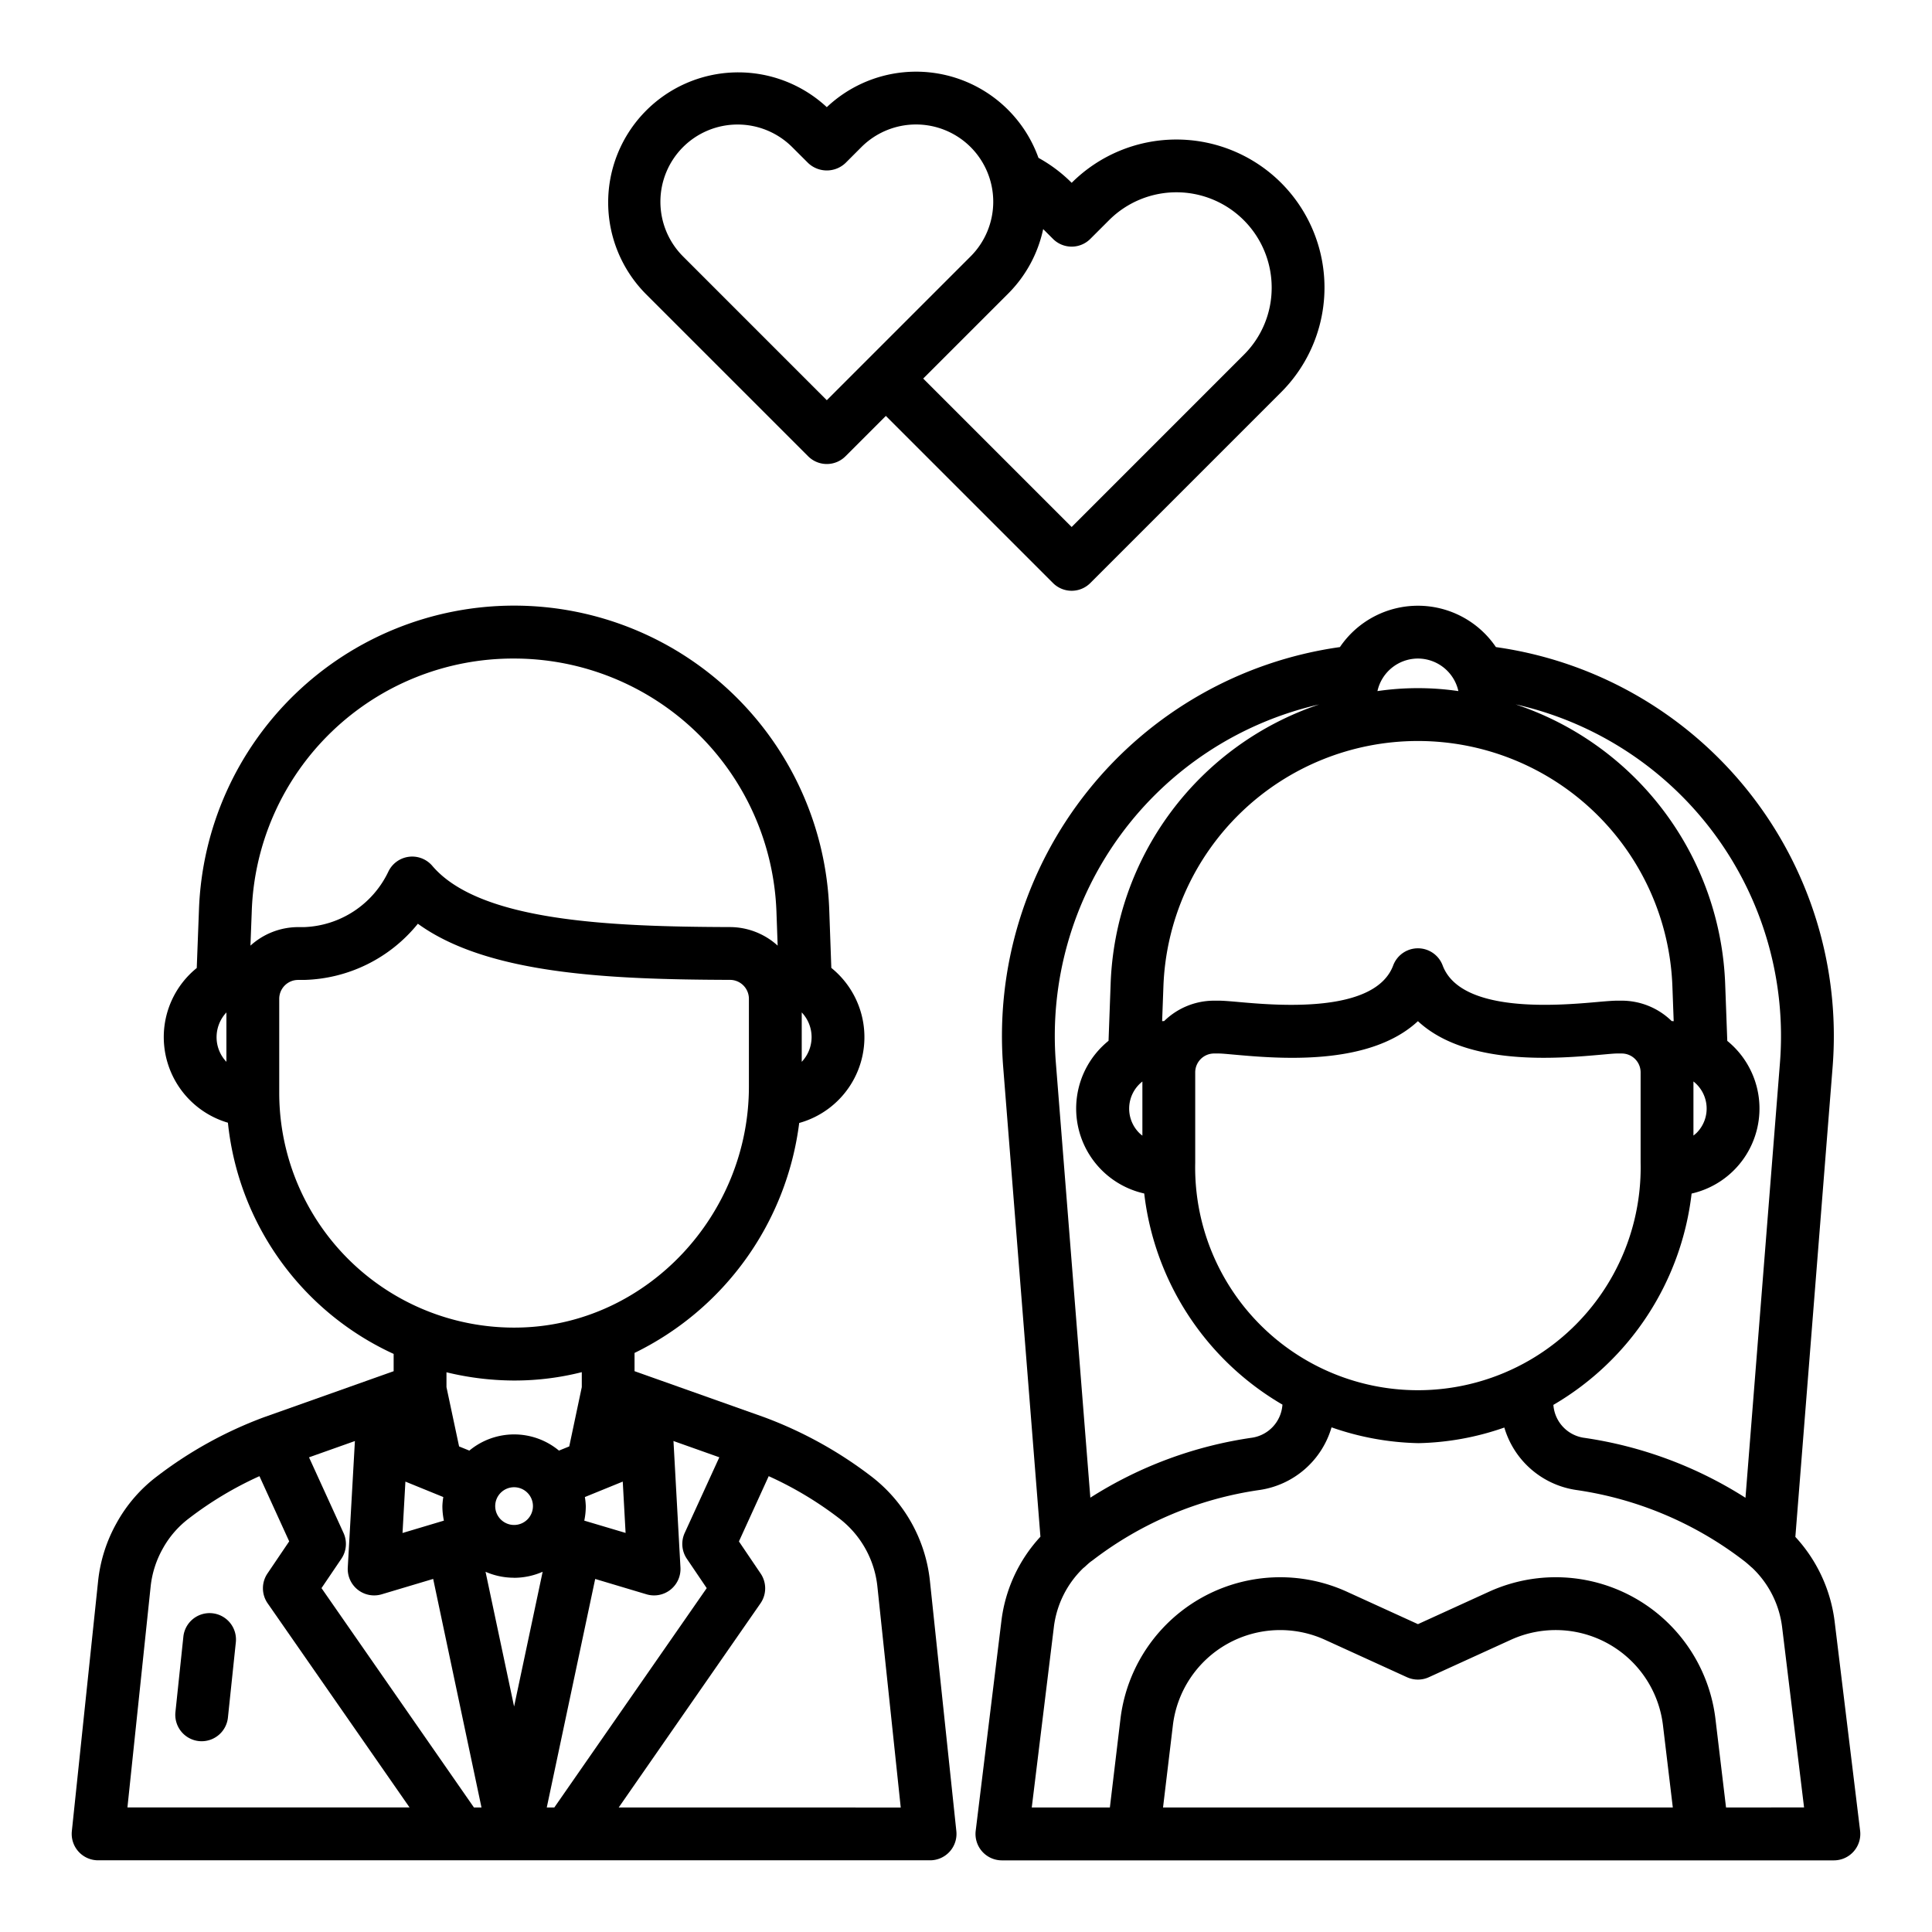
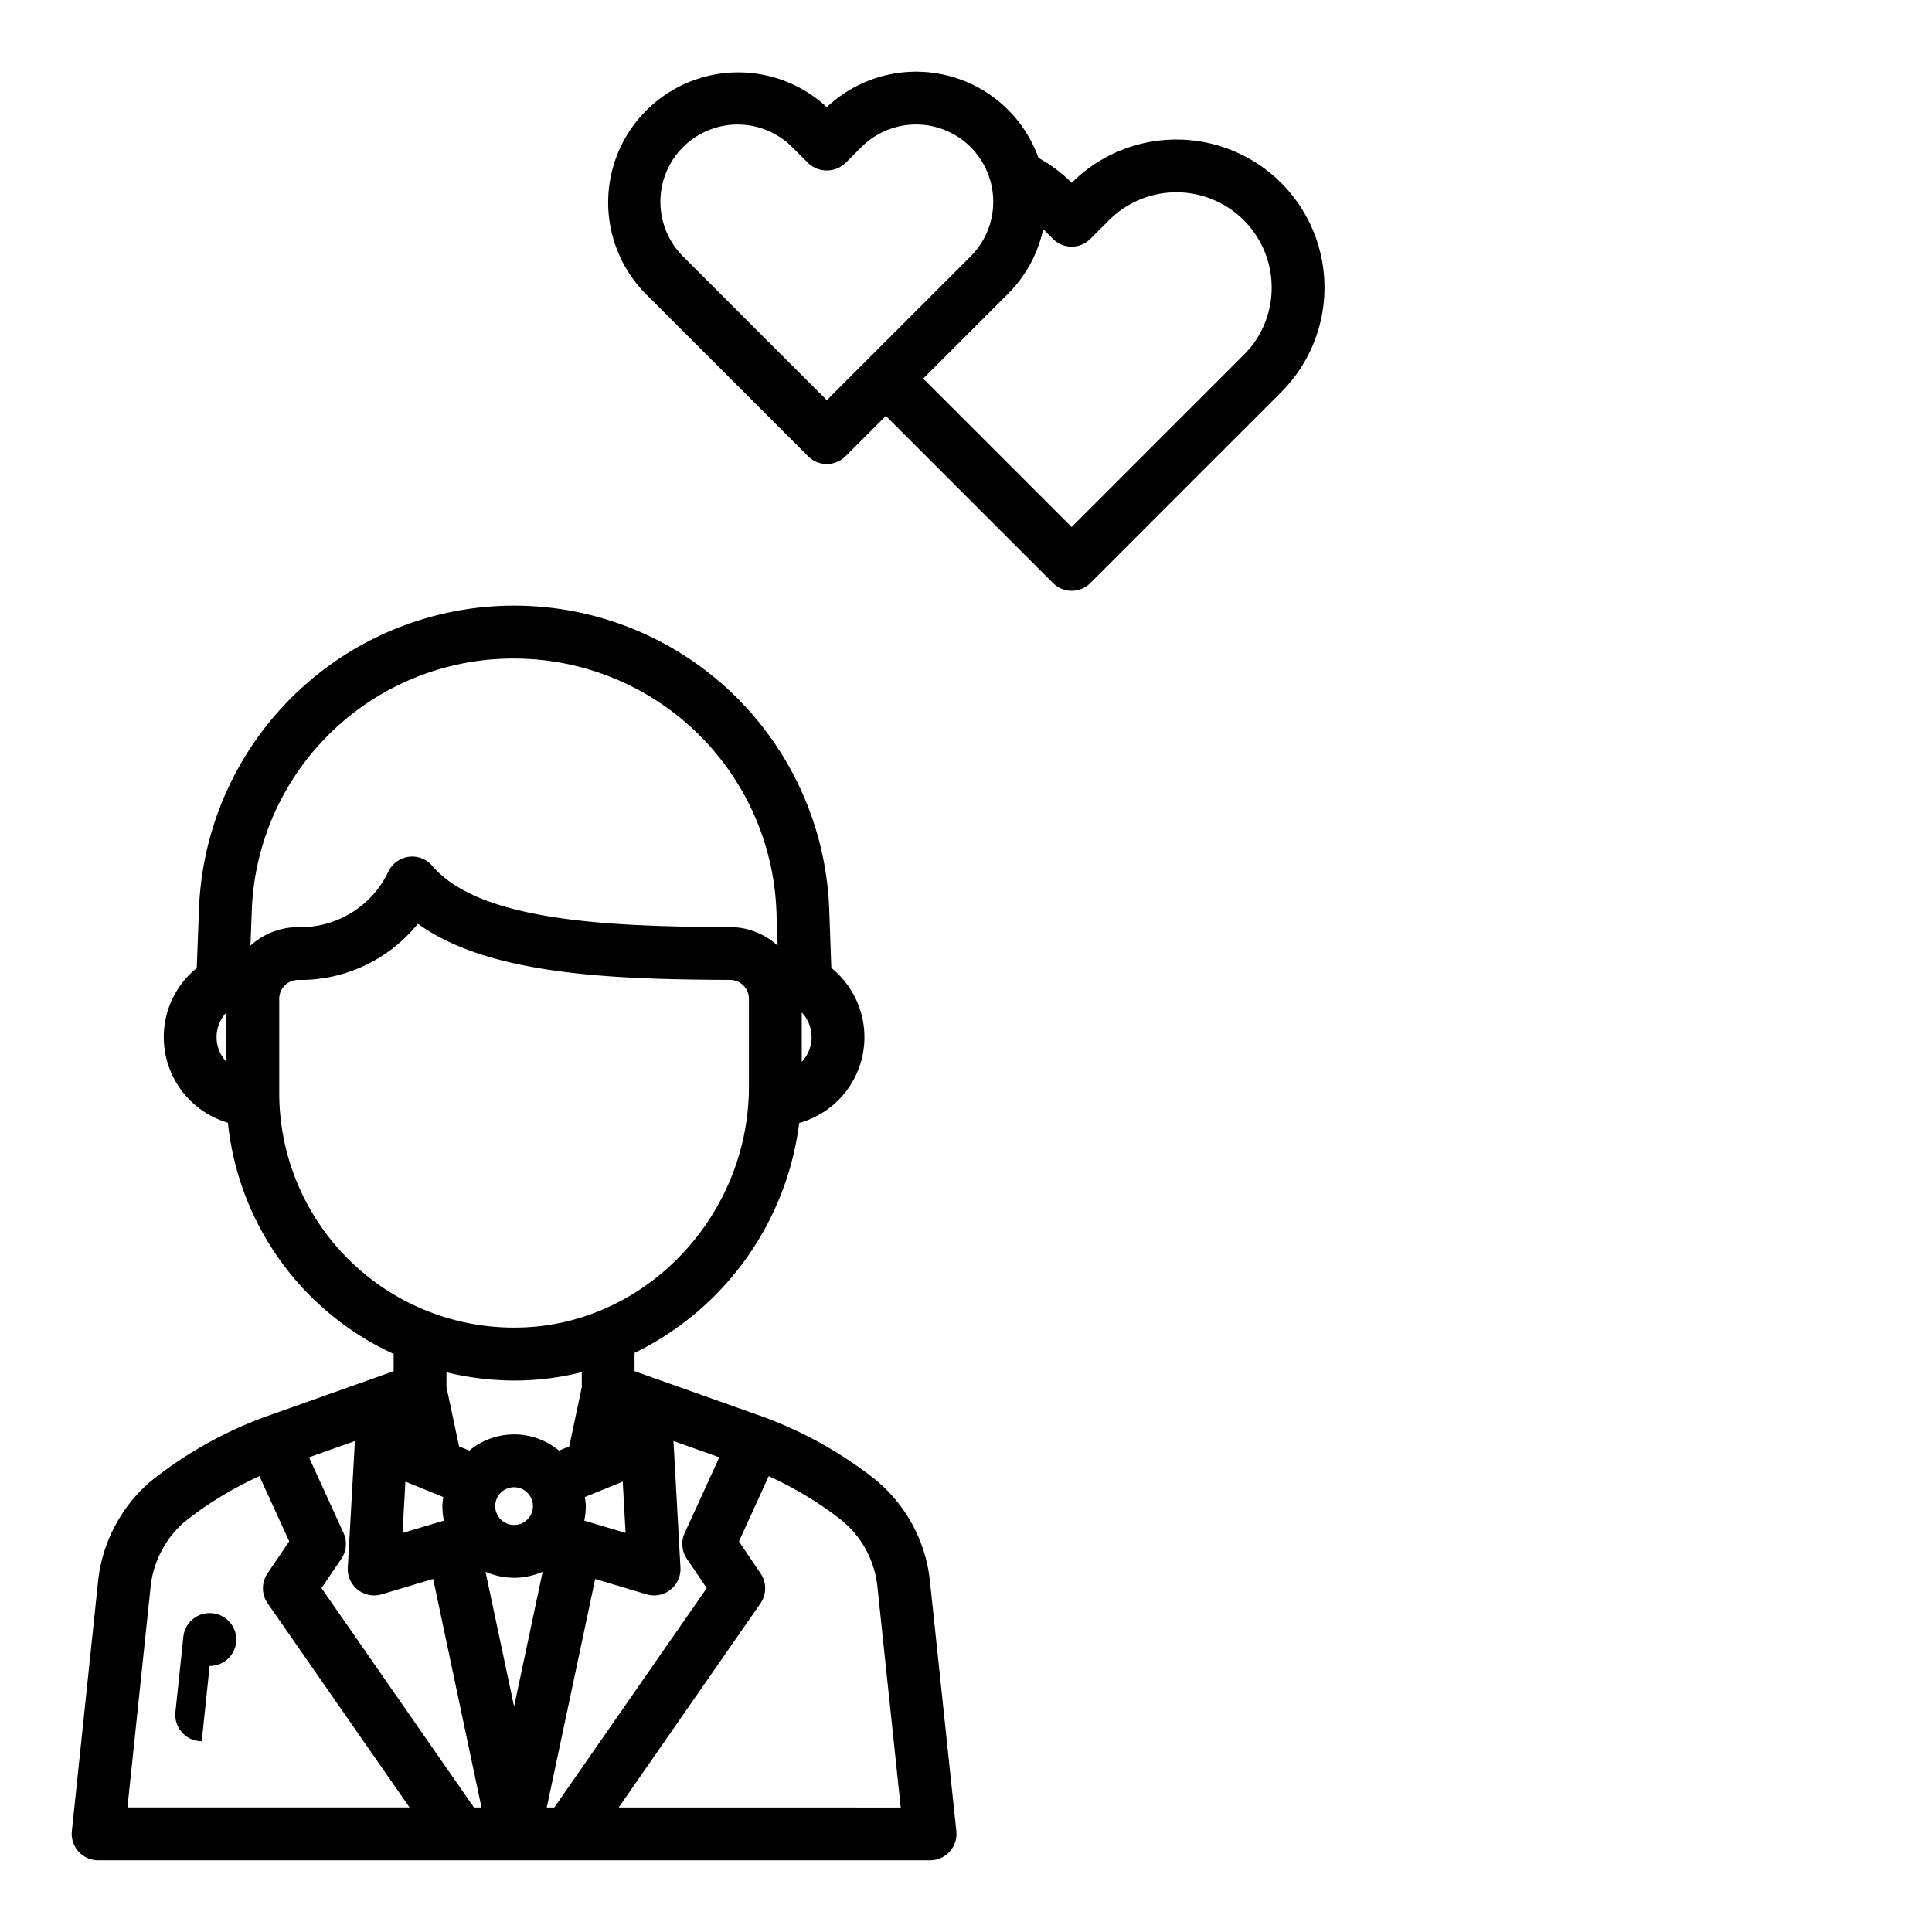
<svg xmlns="http://www.w3.org/2000/svg" width="128" height="128" viewBox="0 0 128 128">
  <title>COUPLE</title>
  <g>
-     <path d="M123.237,121.288l-1.69-13.879a10.082,10.082,0,0,0-2.6-5.586l2.467-31.115A26.021,26.021,0,0,0,99.108,42.871a6.243,6.243,0,0,0-10.335,0,26.021,26.021,0,0,0-22.308,27.84l2.466,31.1a9.982,9.982,0,0,0-2.588,5.6l-1.7,13.88a1.749,1.749,0,0,0,1.737,1.963H121.5a1.75,1.75,0,0,0,1.737-1.962Zm-5.312-50.856-2.283,28.8a27.127,27.127,0,0,0-10.73-3.979,2.373,2.373,0,0,1-1.991-2.117l-.006-.059a18.711,18.711,0,0,0,9.158-14,5.776,5.776,0,0,0,2.364-10.115l-.138-3.728a20.318,20.318,0,0,0-13.886-18.567A22.522,22.522,0,0,1,117.925,70.432ZM79.186,77.026V71.047a1.251,1.251,0,0,1,1.25-1.25h.31c.213,0,.567.036,1.022.076,2.876.257,8.929.8,12.173-2.218,3.244,3.015,9.3,2.474,12.173,2.218.455-.04.808-.076,1.022-.076h.309a1.25,1.25,0,0,1,1.25,1.25v5.979a14.758,14.758,0,1,1-29.509,0Zm-3.7-1.956a2.28,2.28,0,0,1,.2-3.417V75.24A2.419,2.419,0,0,1,75.486,75.07Zm1.64-7.42H77.1c-.036,0-.07,0-.106.006l.085-2.3a16.872,16.872,0,0,1,33.722,0l.085,2.3c-.036,0-.07-.006-.106-.006h-.025a4.732,4.732,0,0,0-3.31-1.353h-.309c-.278,0-.74.037-1.333.09-2.467.218-9.014.8-10.223-2.423a1.75,1.75,0,0,0-3.278,0c-1.21,3.227-7.758,2.642-10.223,2.423-.593-.053-1.055-.09-1.333-.09h-.31A4.734,4.734,0,0,0,77.126,67.65Zm35.069,4a2.281,2.281,0,0,1,.216,3.4,2.822,2.822,0,0,1-.216.184ZM93.94,43.63a2.753,2.753,0,0,1,2.682,2.157,18.488,18.488,0,0,0-5.363,0A2.752,2.752,0,0,1,93.94,43.63ZM87.4,46.671A20.276,20.276,0,0,0,73.581,65.226l-.137,3.73a5.767,5.767,0,0,0,2.364,10.116A18.687,18.687,0,0,0,84.966,93.06l-.006.063a2.373,2.373,0,0,1-1.985,2.125,27.121,27.121,0,0,0-10.737,3.977L69.955,70.433A22.526,22.526,0,0,1,87.4,46.671ZM77.054,119.75l.652-5.443a7.16,7.16,0,0,1,10.082-5.664l5.426,2.476a1.747,1.747,0,0,0,1.453,0l5.427-2.476a7.159,7.159,0,0,1,10.082,5.664l.652,5.443Zm37.3,0-.7-5.859a10.659,10.659,0,0,0-15.011-8.432l-4.7,2.145-4.7-2.145a10.66,10.66,0,0,0-15.011,8.432l-.7,5.859H68.357l1.46-11.919a6.517,6.517,0,0,1,1.956-3.944,1.815,1.815,0,0,0,.188-.163c.1-.09.2-.183.31-.266.019-.013.107-.075.125-.089a23.67,23.67,0,0,1,11.076-4.657,5.845,5.845,0,0,0,4.746-4.147,18.473,18.473,0,0,0,5.758,1.048,18.289,18.289,0,0,0,5.69-1.035,5.85,5.85,0,0,0,4.749,4.135,23.784,23.784,0,0,1,11.139,4.705c.143.11.277.228.41.348a1.436,1.436,0,0,0,.117.1,6.512,6.512,0,0,1,1.992,3.963l1.451,11.918Z" />
    <path d="M61.611,104.753a10.063,10.063,0,0,0-3.875-6.931,27.276,27.276,0,0,0-7.11-3.93L42.04,90.844V89.635A19.687,19.687,0,0,0,52.949,74.4a5.9,5.9,0,0,0,2.128-10.275l-.138-3.86a20.892,20.892,0,0,0-41.757,0l-.147,3.868A5.889,5.889,0,0,0,10.85,68.71,5.918,5.918,0,0,0,15.1,74.383,19,19,0,0,0,26.08,89.7v1.146l-8.59,3.049h0l-.02.007a27.258,27.258,0,0,0-7.076,3.915,9.817,9.817,0,0,0-2.659,3.069A9.99,9.99,0,0,0,6.5,104.747l-1.74,16.57A1.75,1.75,0,0,0,6.5,123.25H61.62a1.749,1.749,0,0,0,1.74-1.934ZM29.58,91.9v-.983a19.183,19.183,0,0,0,4.472.546q.346,0,.7-.012a18.166,18.166,0,0,0,3.793-.542V91.9l-.831,3.929-.681.277a4.646,4.646,0,0,0-5.938,0l-.679-.276Zm3.229,7.883a1.25,1.25,0,1,1,1.25,1.25A1.252,1.252,0,0,1,32.809,99.779Zm-5.95-1.623,2.511,1.023a4.585,4.585,0,0,0-.061.6,4.773,4.773,0,0,0,.1.963l-2.741.819Zm7.2,6.373a4.713,4.713,0,0,0,1.893-.4l-1.892,8.929-1.892-8.928A4.7,4.7,0,0,0,34.059,104.529Zm4.651-3.787a4.7,4.7,0,0,0,.1-.963,4.552,4.552,0,0,0-.061-.6l2.51-1.023.188,3.4ZM53.117,70.348V67.075a2.377,2.377,0,0,1,0,3.273ZM34.06,43.63A17.4,17.4,0,0,1,51.441,60.393l.081,2.257a4.72,4.72,0,0,0-3.145-1.229c-7.9-.025-16.588-.36-19.736-4.056a1.75,1.75,0,0,0-2.915.39,6.443,6.443,0,0,1-5.568,3.668h-.407a4.714,4.714,0,0,0-3.158,1.228l.086-2.258A17.328,17.328,0,0,1,34.06,43.63ZM15,67.077v3.271a2.361,2.361,0,0,1-.651-1.638A2.389,2.389,0,0,1,15,67.077ZM18.5,72.4V66.173a1.251,1.251,0,0,1,1.25-1.25h.407A10.019,10.019,0,0,0,27.685,61.2c4.63,3.358,12.706,3.694,20.681,3.719a1.255,1.255,0,0,1,1.251,1.25v5.817c0,8.509-6.726,15.669-14.993,15.961A15.557,15.557,0,0,1,18.5,72.4ZM9.98,105.114a6.532,6.532,0,0,1,.809-2.523,6.364,6.364,0,0,1,1.728-1.993A23.616,23.616,0,0,1,17.189,97.8l1.971,4.319-1.439,2.127a1.748,1.748,0,0,0,.012,1.979l9.4,13.521H8.443ZM31.4,119.75l-10.1-14.533,1.317-1.946a1.752,1.752,0,0,0,.143-1.708l-2.287-5.011,3.045-1.081c0,.014-.006.027-.007.041l-.47,8.34a1.75,1.75,0,0,0,2.247,1.775l3.411-1.019L31.9,119.75Zm4.825,0,3.208-15.14,3.4,1.017a1.751,1.751,0,0,0,2.249-1.773l-.46-8.34c0-.016-.007-.03-.008-.045l3.043,1.08-2.294,5.013a1.749,1.749,0,0,0,.142,1.709l1.317,1.947L36.725,119.75Zm4.766,0,9.391-13.521a1.749,1.749,0,0,0,.012-1.979l-1.438-2.126L50.929,97.8a23.673,23.673,0,0,1,4.675,2.8,6.553,6.553,0,0,1,2.526,4.515l1.546,14.637Z" />
-     <path d="M14.071,106.883a1.746,1.746,0,0,0-1.923,1.556l-.525,4.989a1.75,1.75,0,0,0,1.557,1.924c.062.006.124.009.185.009A1.751,1.751,0,0,0,15.1,113.8l.524-4.988A1.749,1.749,0,0,0,14.071,106.883Z" />
+     <path d="M14.071,106.883a1.746,1.746,0,0,0-1.923,1.556l-.525,4.989a1.75,1.75,0,0,0,1.557,1.924c.062.006.124.009.185.009l.524-4.988A1.749,1.749,0,0,0,14.071,106.883Z" />
    <path d="M53.541,30.229a1.749,1.749,0,0,0,2.475,0l2.674-2.674L69.763,38.627a1.748,1.748,0,0,0,2.474,0L84.875,25.989a9.808,9.808,0,0,0,0-13.877,9.823,9.823,0,0,0-13.874,0l0,0,0,0a9.758,9.758,0,0,0-2.2-1.654A8.613,8.613,0,0,0,54.778,7.1a8.618,8.618,0,0,0-12,12.367ZM69.113,15.178l.65.649a1.748,1.748,0,0,0,2.474,0l1.241-1.24A6.312,6.312,0,0,1,84.252,19.06,6.252,6.252,0,0,1,82.4,23.513L71,34.915,61.165,25.08l5.618-5.617A8.564,8.564,0,0,0,69.113,15.178ZM45.249,9.749a5.118,5.118,0,0,1,7.238,0L53.541,10.8a1.8,1.8,0,0,0,2.475,0l1.053-1.054a5.119,5.119,0,0,1,7.239,0h0a5.124,5.124,0,0,1,0,7.239l-9.53,9.53-9.529-9.53A5.124,5.124,0,0,1,45.249,9.749Z" />
  </g>
</svg>